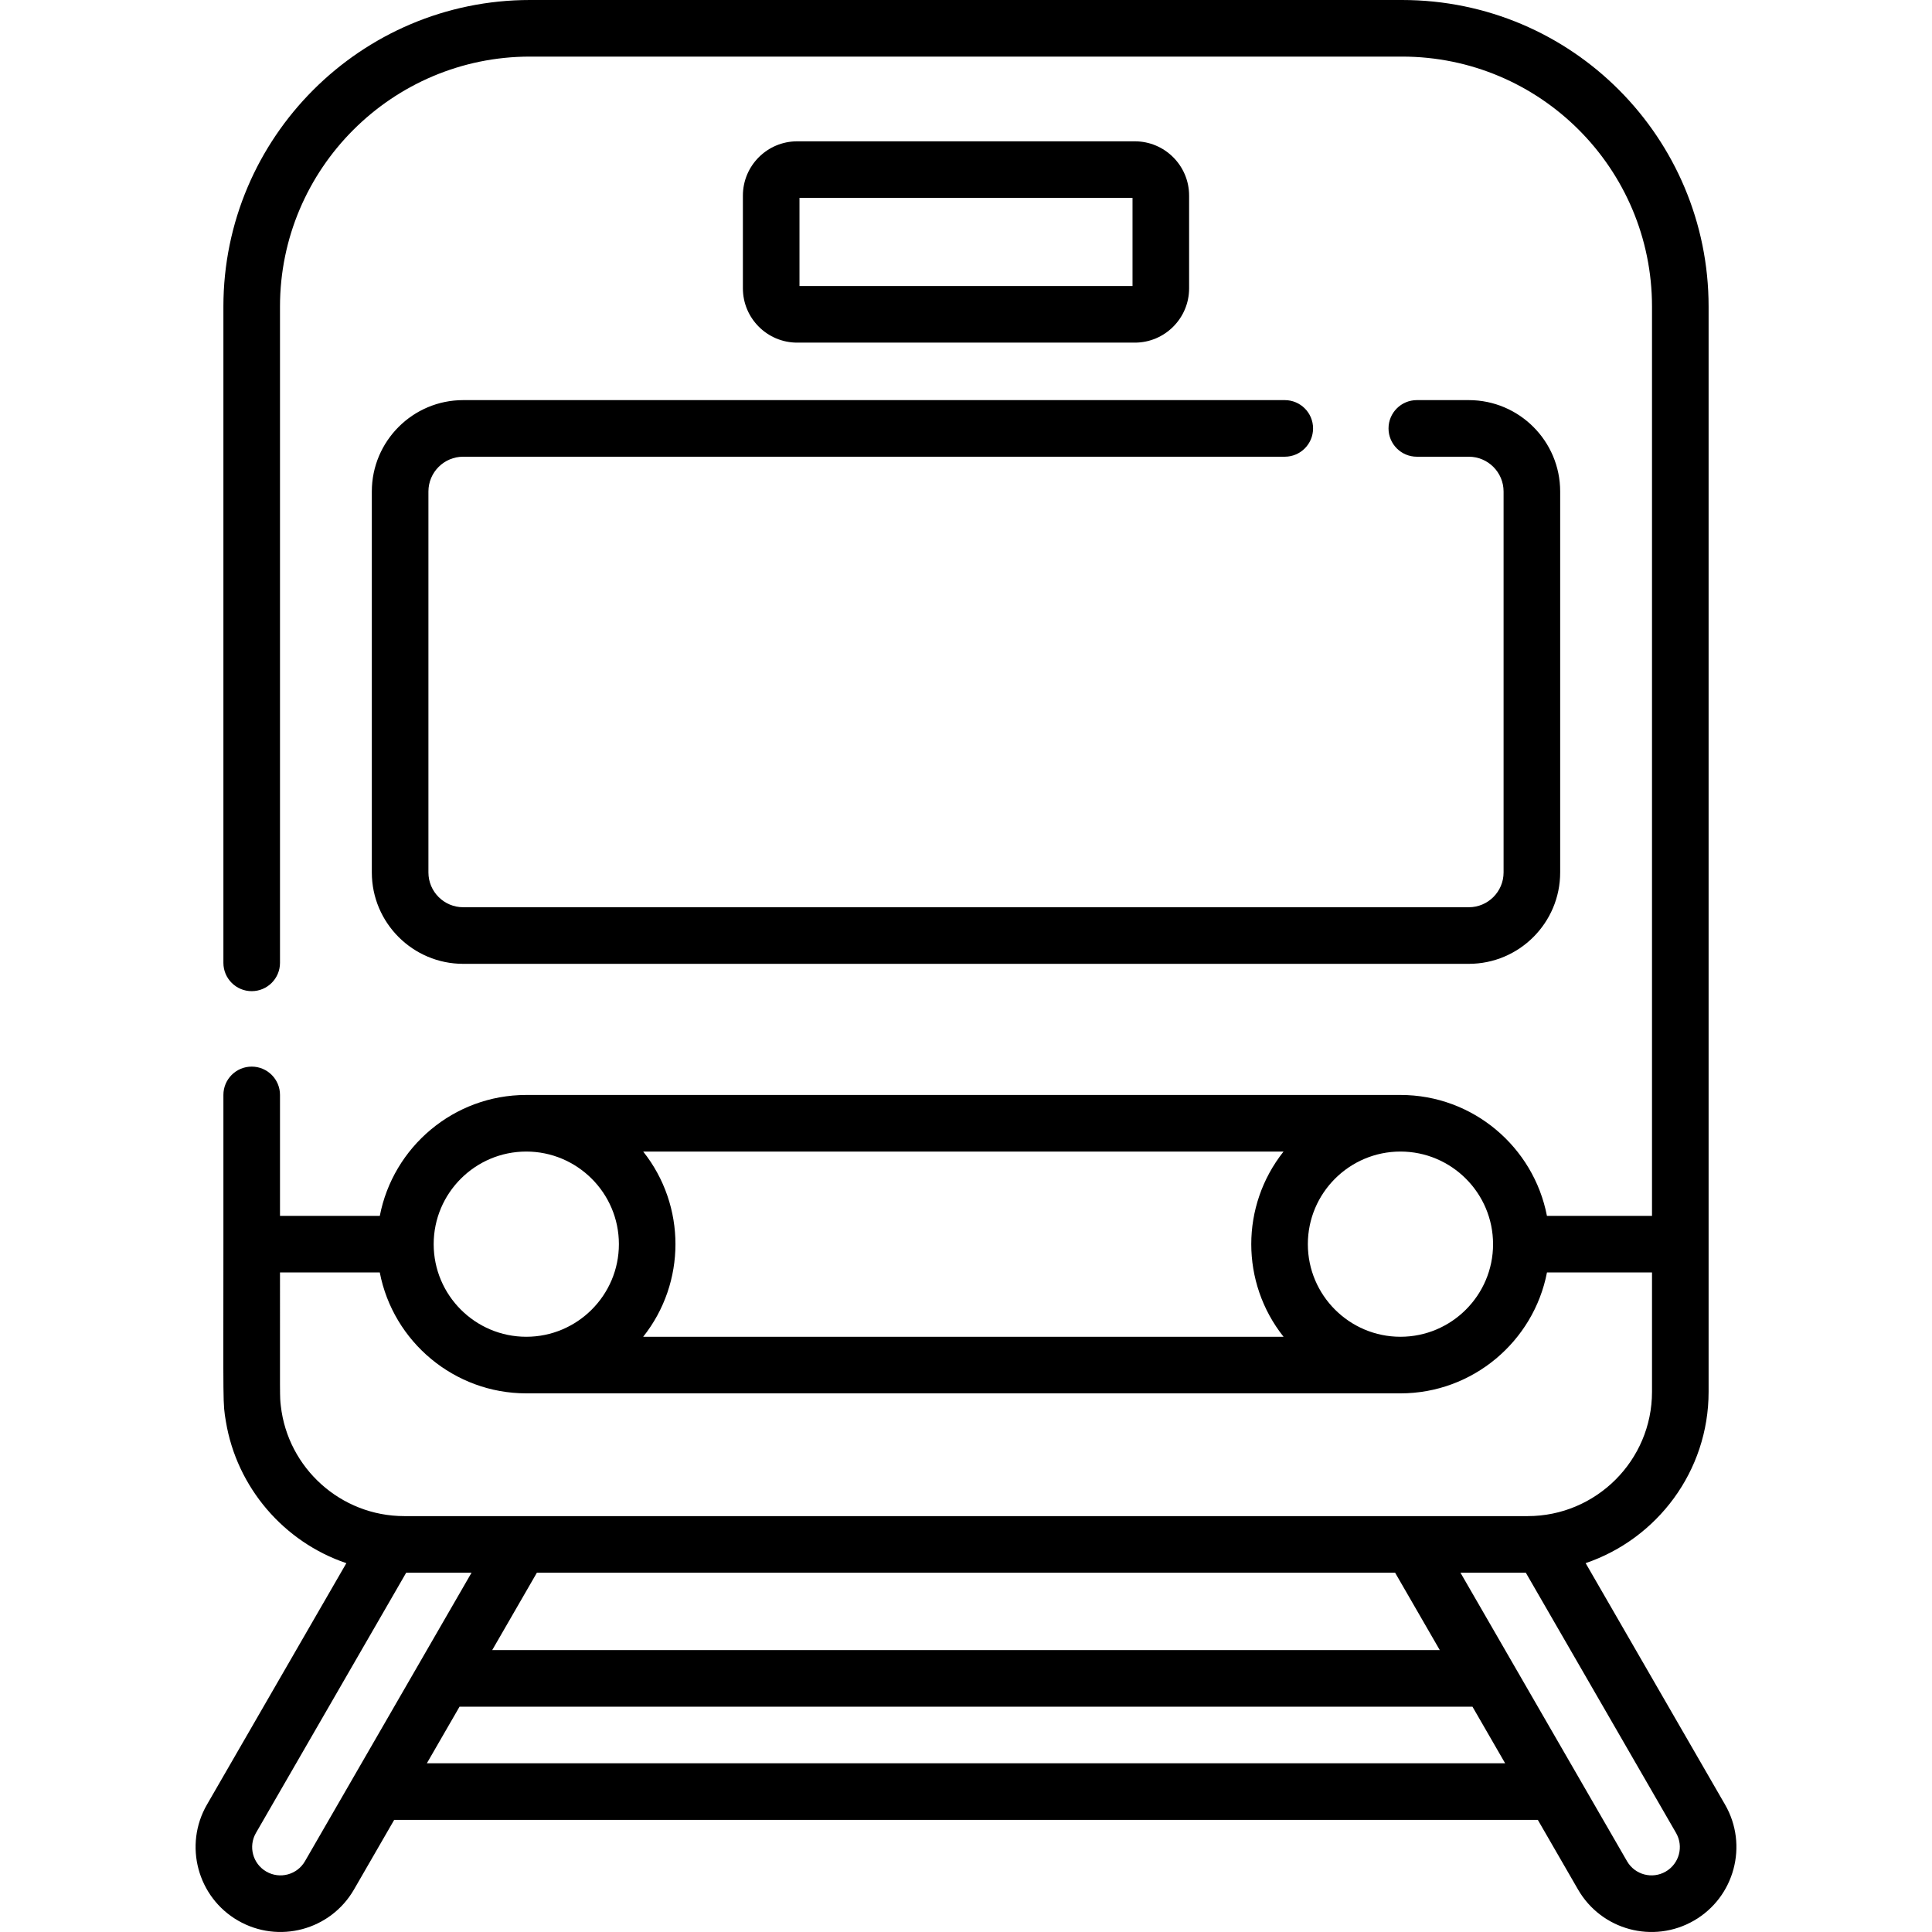
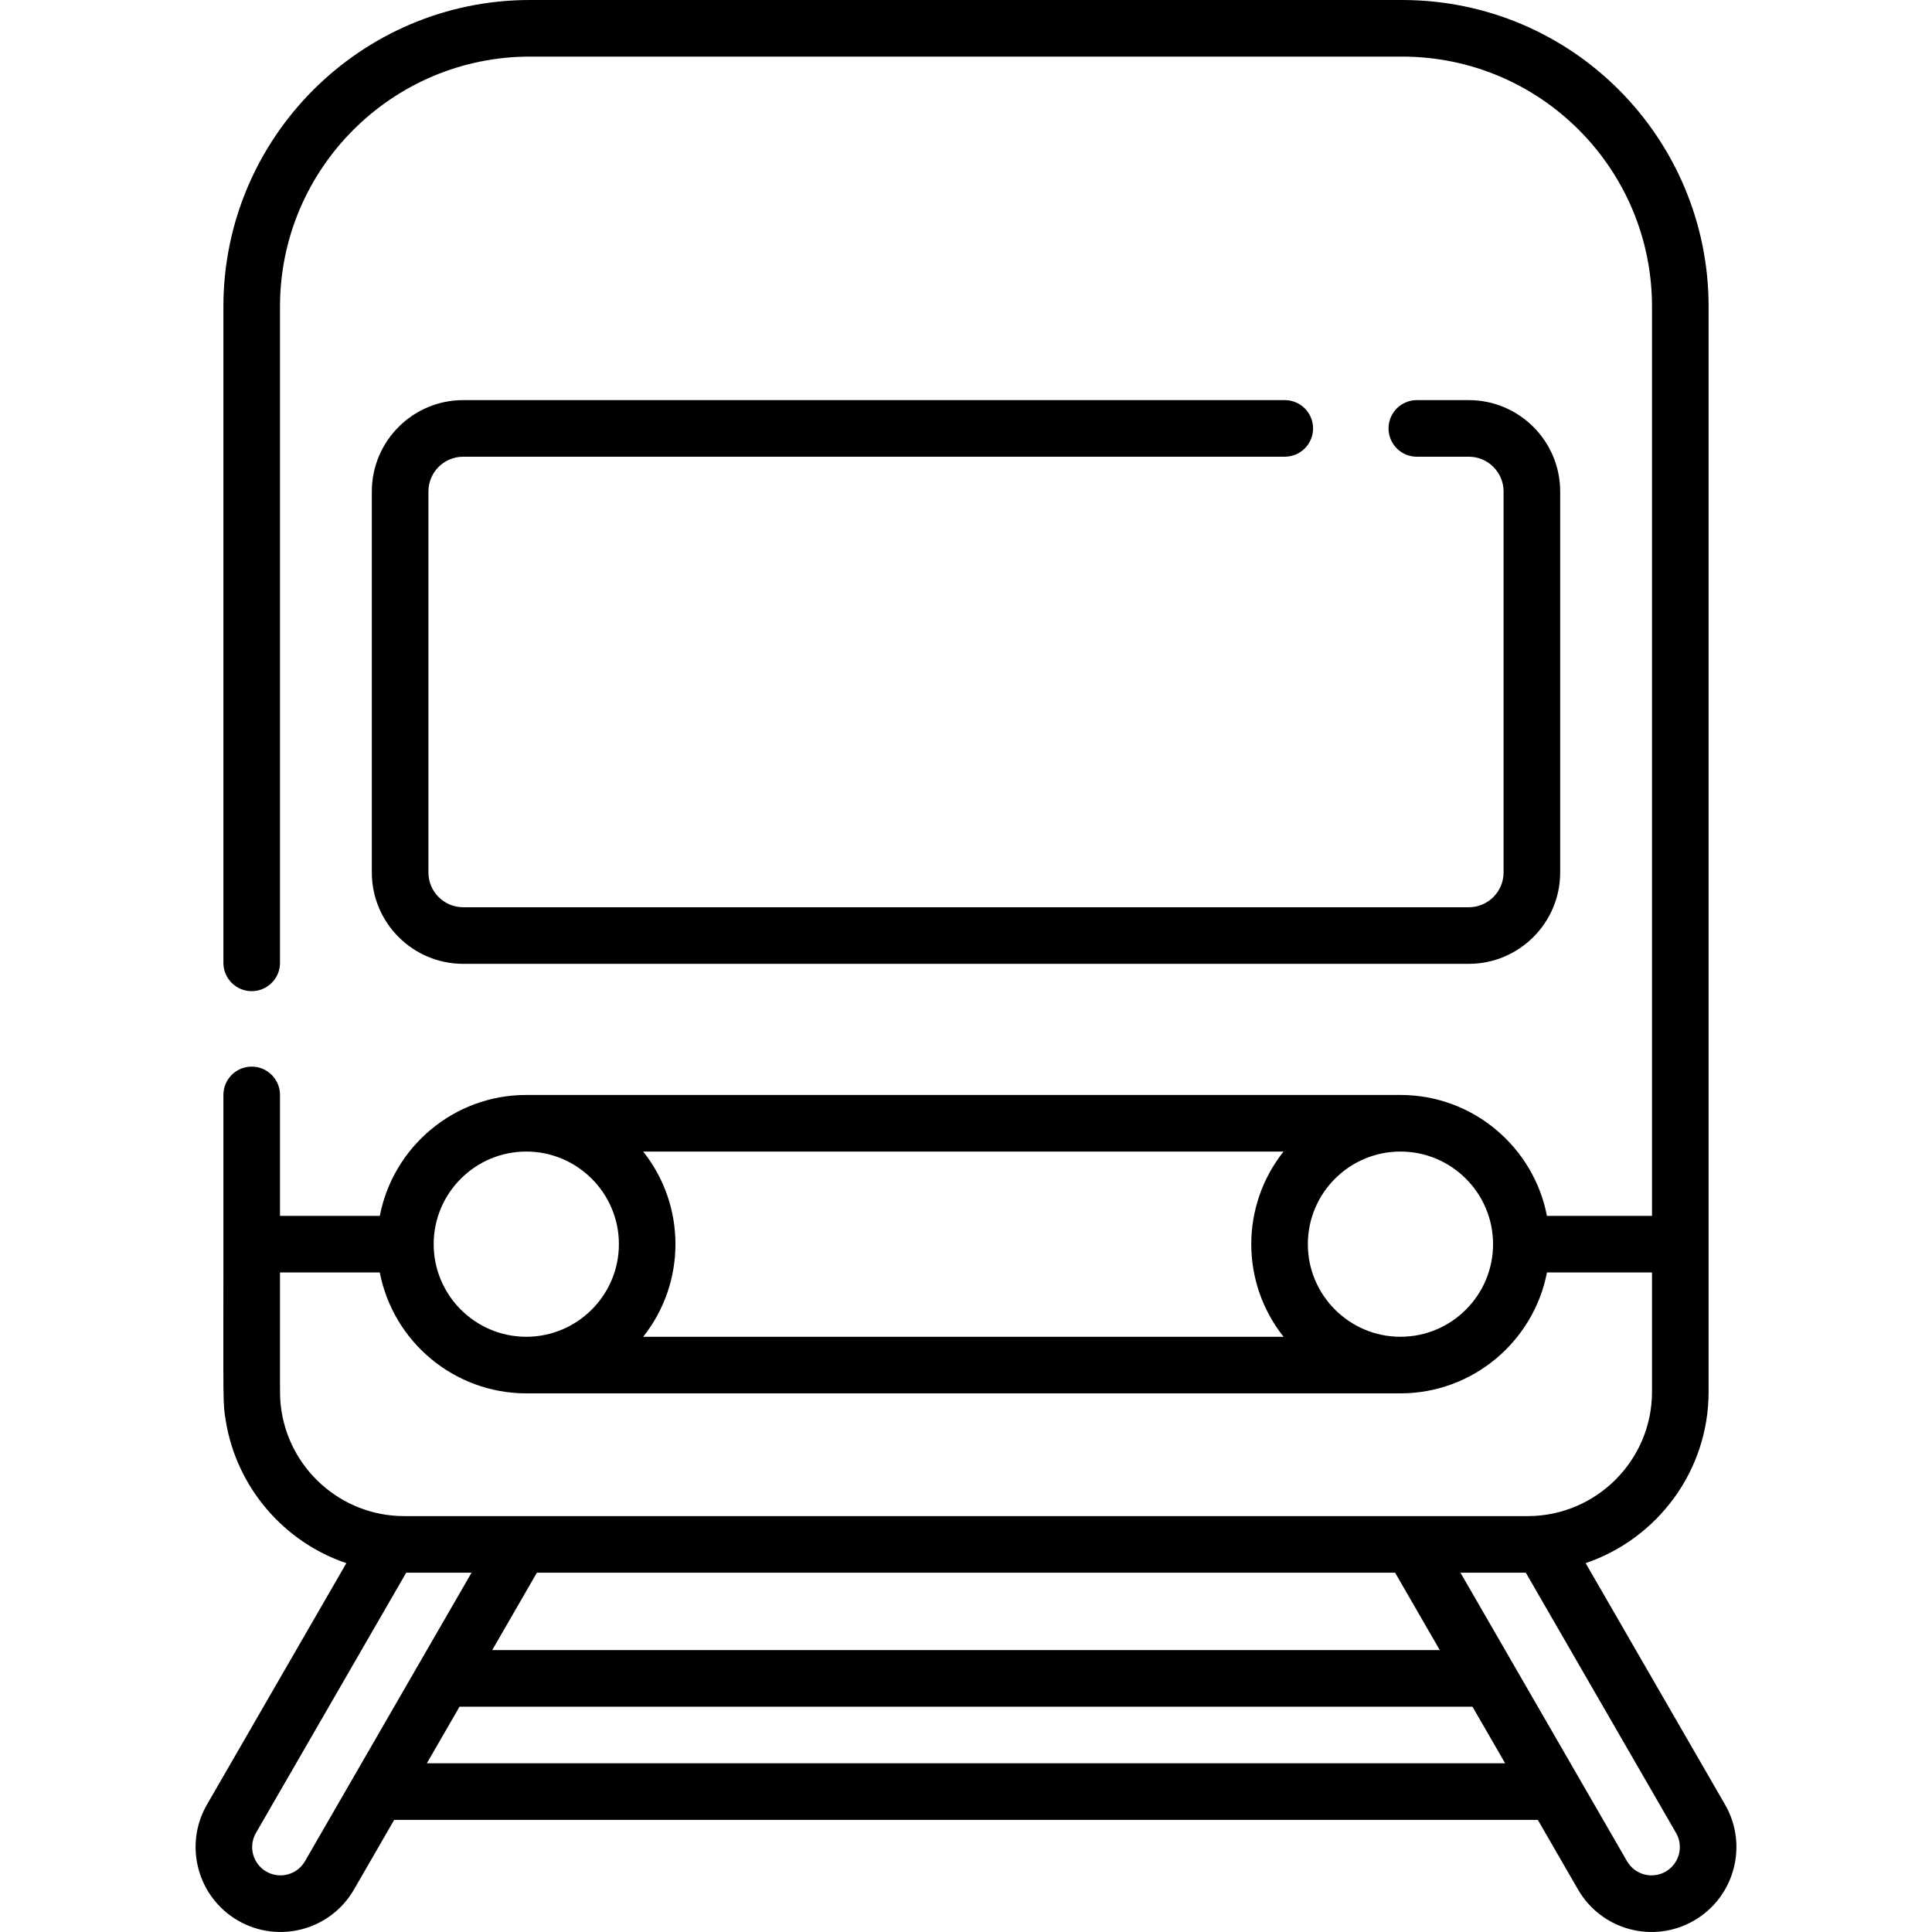
<svg xmlns="http://www.w3.org/2000/svg" id="Capa_1" enable-background="new 0 0 512.07 512.07" height="512" viewBox="0 0 512.07 512.07" width="512">
  <g>
-     <path d="m300.784 90.813c7.932 0 14.384-6.453 14.384-14.385v-24.587c0-7.932-6.453-14.385-14.384-14.385h-89.499c-7.932 0-14.384 6.453-14.384 14.385v24.587c0 7.932 6.453 14.385 14.384 14.385zm-88.883-38.357h88.268v23.357h-88.268z" />
    <path d="m98.551 130.27v100.973c0 13.354 10.865 24.219 24.22 24.219h266.528c13.355 0 24.22-10.865 24.22-24.219v-100.973c0-13.355-10.865-24.22-24.22-24.22h-13.775c-4.142 0-7.5 3.358-7.5 7.5s3.358 7.5 7.5 7.5h13.775c5.084 0 9.22 4.136 9.22 9.22v100.973c0 5.083-4.136 9.219-9.22 9.219h-266.528c-5.084 0-9.22-4.136-9.22-9.219v-100.973c0-5.084 4.136-9.22 9.22-9.22h217.753c4.142 0 7.5-3.358 7.5-7.5s-3.358-7.5-7.5-7.5h-217.753c-13.355 0-24.22 10.865-24.22 24.22z" />
    <path d="m457.221 478.31-36.955-64.008c18.928-6.418 32.593-24.343 32.593-45.412v-39.129c0-.003 0-.006 0-.01v-248.488c0-44.632-36.103-81.263-81.263-81.263h-231.123c-44.808 0-81.262 36.454-81.262 81.263v173.94c0 4.142 3.358 7.5 7.5 7.5s7.5-3.358 7.5-7.5v-173.94c0-36.537 29.725-66.263 66.262-66.263h231.123c36.64 0 66.262 29.706 66.262 66.263v240.998h-27.848c-3.515-18.23-19.582-32.046-38.823-32.046h-231.695s0 0-.001 0-.001 0-.002 0c-19.241 0-35.308 13.816-38.823 32.046h-26.455v-32.058c0-4.142-3.358-7.5-7.5-7.5s-7.5 3.358-7.5 7.5v39.548.01c0 43.584-.193 41.888.663 47.028 2.887 17.415 15.334 31.924 31.925 37.522l-36.95 63.999c-6.203 10.744-2.509 24.532 8.235 30.735 10.753 6.21 24.508 2.552 30.736-8.235l10.657-18.458h303.117l10.657 18.458c6.204 10.746 19.938 14.47 30.735 8.235 10.744-6.203 14.438-19.991 8.235-30.735zm-61.489-148.549c0 13.531-11.008 24.544-24.548 24.545-13.533-.001-24.543-11.012-24.543-24.545 0-13.535 11.011-24.546 24.545-24.546 13.535 0 24.546 11.011 24.546 24.546zm-55.531-24.546c-11.411 14.379-11.405 34.724 0 49.091h-169.726c11.399-14.36 11.406-34.726 0-49.091zm-200.711 0c13.444 0 24.546 10.932 24.546 24.546 0 13.527-11.02 24.545-24.546 24.545-13.535 0-24.546-11.011-24.546-24.545 0-13.535 11.011-24.546 24.546-24.546zm-38.832 32.046c3.557 18.415 19.789 32.026 38.796 32.044.012 0 .024.001.036.001h.002.003 231.691c19.149 0 35.301-13.759 38.833-32.045h27.84v31.629c0 18.22-14.847 32.949-32.948 32.949h-30.811c-11.882 0-243.765 0-266.94 0-16.862 0-30.878-12.749-32.734-29.237-.289-2.585-.215-.812-.215-35.34h26.447zm-19.829 156.05c-2.072 3.589-6.655 4.817-10.245 2.745-3.589-2.072-4.818-6.655-2.745-10.245l39.821-68.972h17.32zm32.308-25.959 8.66-15h268.476l8.66 15zm17.32-30 11.843-20.513h227.469l11.843 20.513zm311.028 58.703c-3.58 2.068-8.167.853-10.245-2.745l-44.151-76.472h17.32l39.821 68.972c2.073 3.589.846 8.173-2.745 10.245z" />
  </g>
</svg>